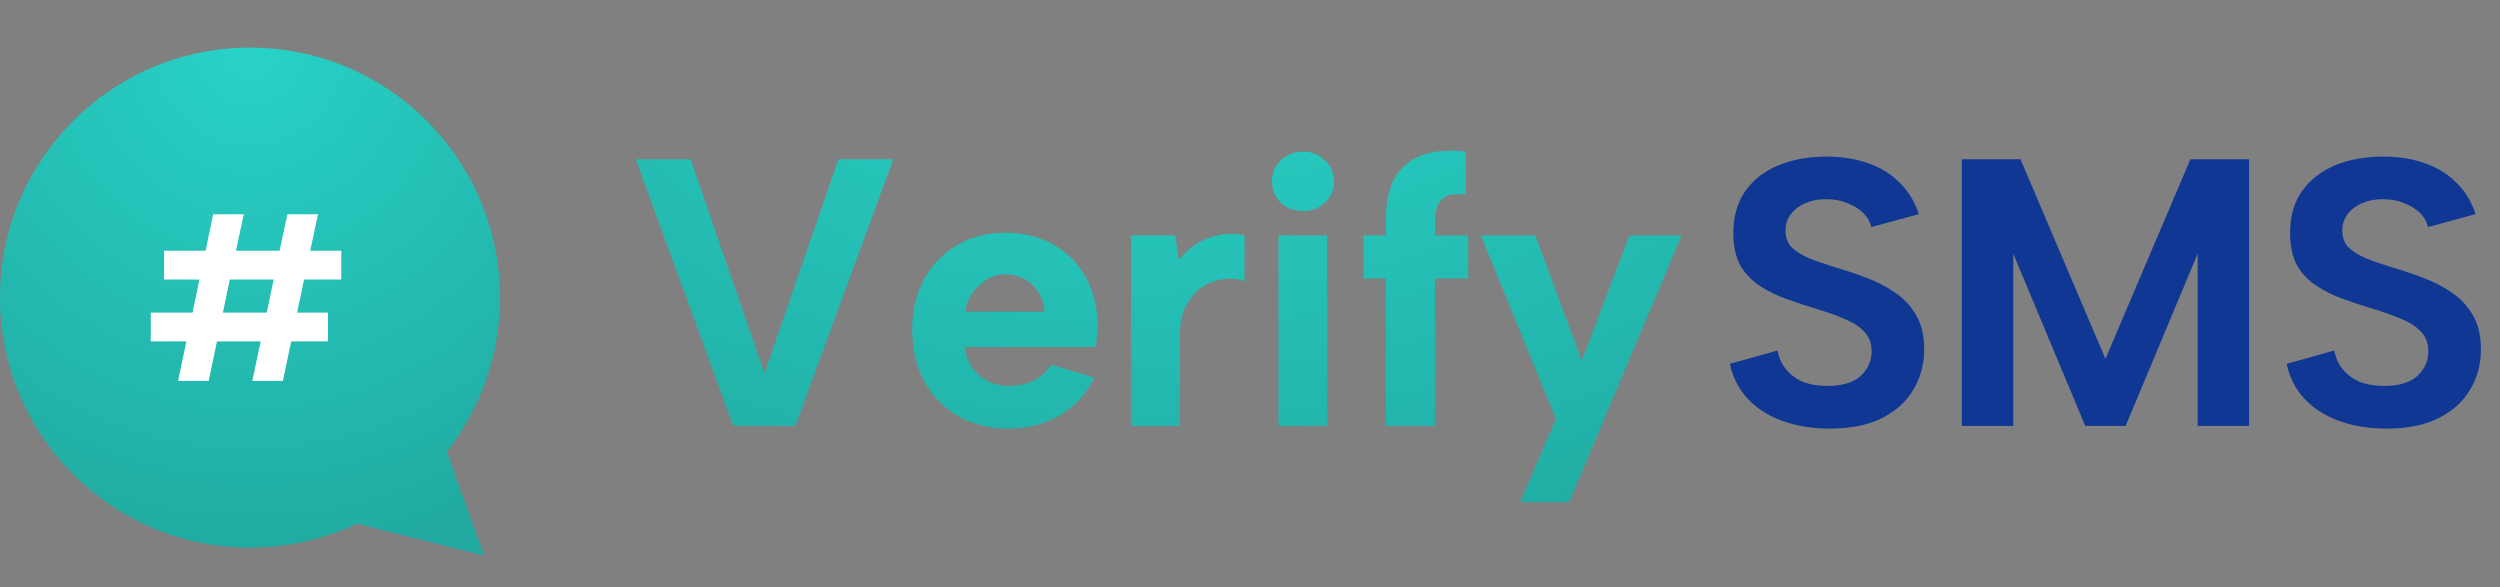
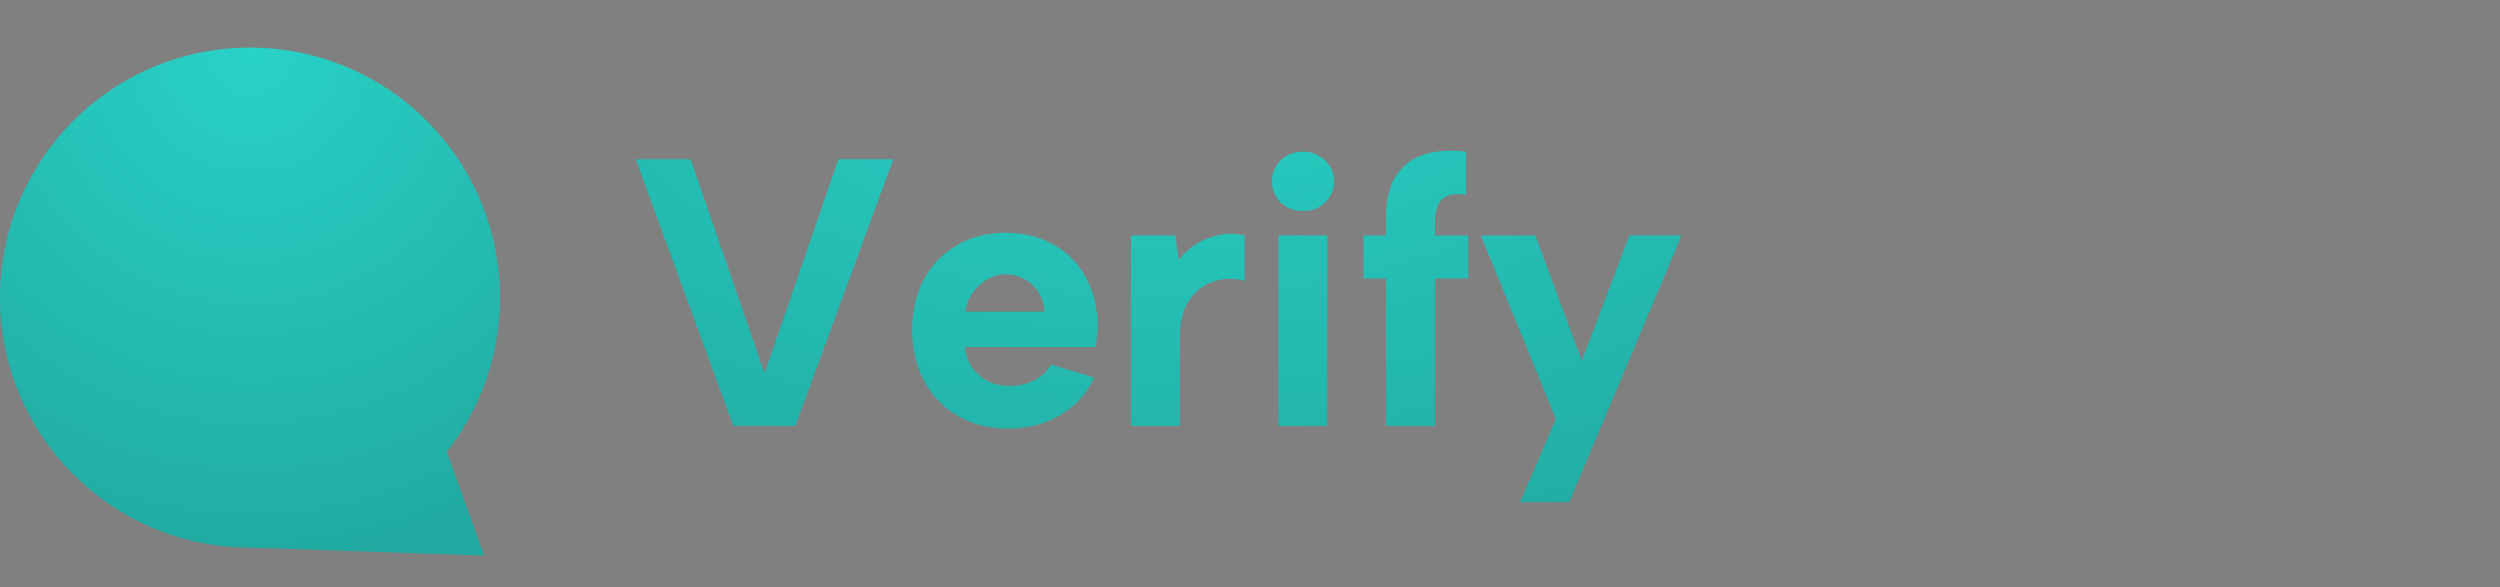
<svg xmlns="http://www.w3.org/2000/svg" width="945" height="222" viewBox="0 0 945 222" fill="none">
  <rect x="0" y="0" width="945" height="222" fill="#808080" stroke="none" />
-   <path fillRule="evenodd" clipRule="evenodd" d="M168.891 170.784C181.488 154.728 189 134.491 189 112.5C189 60.309 146.691 18 94.5 18C42.309 18 0 60.309 0 112.5C0 164.691 42.309 207 94.5 207C108.959 207 122.66 203.753 134.913 197.947L183 210L168.891 170.784Z" fill="url(#paint0_radial_22_195)" />
-   <path d="M80.582 81H92.148L89.189 94.77H105.687L108.646 81H120.213L117.254 94.77H129V105.66H114.923L112.323 118.17H123.979V129.06H110.081L106.943 144H95.376L98.514 129.06H82.016L78.878 144H67.311L70.45 129.06H57V118.17H72.781L75.381 105.66H62.021V94.77H77.712L80.582 81ZM84.258 118.17H100.846L103.446 105.66H86.858L84.258 118.17Z" fill="white" />
+   <path fillRule="evenodd" clipRule="evenodd" d="M168.891 170.784C181.488 154.728 189 134.491 189 112.5C189 60.309 146.691 18 94.5 18C42.309 18 0 60.309 0 112.5C0 164.691 42.309 207 94.5 207L183 210L168.891 170.784Z" fill="url(#paint0_radial_22_195)" />
  <path d="M316.92 60.2H337.656L300.648 161H277.176L240.312 60.2H261.048L288.984 141.128L316.92 60.2ZM381.098 162.008C373.898 162.008 367.562 160.424 362.09 157.256C356.618 154.088 352.346 149.672 349.274 144.008C346.298 138.344 344.81 131.816 344.81 124.424C344.81 117.32 346.298 111.032 349.274 105.56C352.25 100.088 356.378 95.816 361.658 92.744C367.034 89.576 373.13 87.992 379.946 87.992C386.858 87.992 392.954 89.48 398.234 92.456C403.514 95.432 407.594 99.608 410.474 104.984C413.45 110.264 414.938 116.456 414.938 123.56C414.938 124.616 414.842 125.816 414.65 127.16C414.554 128.408 414.41 129.752 414.218 131.192H364.682C365.066 134.264 366.026 136.904 367.562 139.112C369.194 141.224 371.162 142.904 373.466 144.152C375.866 145.304 378.554 145.88 381.53 145.88C385.082 145.88 388.25 145.16 391.034 143.72C393.914 142.184 395.978 140.216 397.226 137.816L413.642 142.712C410.762 148.856 406.442 153.608 400.682 156.968C395.018 160.328 388.49 162.008 381.098 162.008ZM394.778 117.8C394.682 115.112 393.962 112.712 392.618 110.6C391.274 108.392 389.498 106.712 387.29 105.56C385.082 104.312 382.634 103.688 379.946 103.688C377.546 103.688 375.29 104.312 373.178 105.56C371.066 106.808 369.242 108.488 367.706 110.6C366.266 112.616 365.306 115.016 364.826 117.8H394.778ZM427.548 89H444.252L445.548 98.216C447.564 95.72 449.82 93.704 452.316 92.168C454.908 90.536 457.74 89.432 460.812 88.856C463.884 88.184 467.1 88.232 470.46 89V106.28C467.868 105.416 465.132 105.176 462.252 105.56C459.468 105.944 456.828 106.952 454.332 108.584C451.932 110.216 449.916 112.568 448.284 115.64C446.748 118.616 445.98 122.408 445.98 127.016V161H427.548V89ZM483.259 89H501.691V161H483.259V89ZM492.619 79.784C489.163 79.784 486.331 78.728 484.123 76.616C481.915 74.408 480.811 71.72 480.811 68.552C480.811 65.384 481.915 62.744 484.123 60.632C486.331 58.424 489.163 57.32 492.619 57.32C495.883 57.32 498.619 58.424 500.827 60.632C503.131 62.744 504.283 65.384 504.283 68.552C504.283 71.72 503.131 74.408 500.827 76.616C498.619 78.728 495.883 79.784 492.619 79.784ZM523.89 82.52C523.89 76.28 524.994 71.192 527.202 67.256C529.506 63.32 532.866 60.488 537.282 58.76C541.794 57.032 547.41 56.552 554.13 57.32V73.592C549.906 73.016 546.882 73.592 545.058 75.32C543.33 77.048 542.466 79.736 542.466 83.384V89H554.994V105.272H542.466V161H523.89V105.272H515.394V89H523.89V82.52ZM615.917 89H635.645L593.165 189.8H574.589L588.125 158.408L559.757 89H580.349L597.917 136.376L615.917 89Z" fill="url(#paint1_radial_22_195)" />
-   <path d="M671.904 132.488C672.384 135.176 673.44 137.528 675.072 139.544C676.704 141.56 678.816 143.144 681.408 144.296C684.096 145.352 687.216 145.88 690.768 145.88C696.336 145.88 700.512 144.632 703.296 142.136C706.08 139.544 707.472 136.424 707.472 132.776C707.472 129.896 706.608 127.496 704.88 125.576C703.152 123.656 700.704 122.024 697.536 120.68C694.464 119.336 690.864 118.04 686.736 116.792C682.896 115.64 679.104 114.392 675.36 113.048C671.616 111.704 668.208 110.024 665.136 108.008C662.064 105.992 659.616 103.4 657.792 100.232C656.064 96.968 655.2 92.888 655.2 87.992C655.2 81.848 656.688 76.616 659.664 72.296C662.736 67.976 666.912 64.712 672.192 62.504C677.472 60.296 683.568 59.192 690.48 59.192C696.336 59.192 701.616 60.056 706.32 61.784C711.024 63.416 714.96 65.864 718.128 69.128C721.392 72.296 723.792 76.232 725.328 80.936L707.328 85.832C706.848 83.72 705.792 81.896 704.16 80.36C702.528 78.824 700.56 77.624 698.256 76.76C695.952 75.8 693.456 75.32 690.768 75.32C687.888 75.224 685.248 75.656 682.848 76.616C680.448 77.576 678.528 78.968 677.088 80.792C675.648 82.616 674.928 84.728 674.928 87.128C674.928 89.816 675.744 91.976 677.376 93.608C679.008 95.144 681.168 96.488 683.856 97.64C686.544 98.696 689.568 99.752 692.928 100.808C696.96 101.96 700.992 103.304 705.024 104.84C709.056 106.28 712.752 108.152 716.112 110.456C719.472 112.664 722.16 115.496 724.176 118.952C726.288 122.408 727.344 126.776 727.344 132.056C727.344 137.624 726 142.664 723.312 147.176C720.72 151.688 716.784 155.288 711.504 157.976C706.224 160.664 699.6 162.008 691.632 162.008C685.104 162.008 679.152 161.048 673.776 159.128C668.496 157.208 664.128 154.424 660.672 150.776C657.216 147.032 654.96 142.616 653.904 137.528L671.904 132.488ZM761.011 161H741.571V60.2H763.747L795.859 135.656L827.971 60.2H850.147V161H830.707V95.912L803.491 161H788.227L761.011 95.912V161ZM882.352 132.488C882.832 135.176 883.888 137.528 885.52 139.544C887.152 141.56 889.264 143.144 891.856 144.296C894.544 145.352 897.664 145.88 901.216 145.88C906.784 145.88 910.96 144.632 913.744 142.136C916.528 139.544 917.92 136.424 917.92 132.776C917.92 129.896 917.056 127.496 915.328 125.576C913.6 123.656 911.152 122.024 907.984 120.68C904.912 119.336 901.312 118.04 897.184 116.792C893.344 115.64 889.552 114.392 885.808 113.048C882.064 111.704 878.656 110.024 875.584 108.008C872.512 105.992 870.064 103.4 868.24 100.232C866.512 96.968 865.648 92.888 865.648 87.992C865.648 81.848 867.136 76.616 870.112 72.296C873.184 67.976 877.36 64.712 882.64 62.504C887.92 60.296 894.016 59.192 900.928 59.192C906.784 59.192 912.064 60.056 916.768 61.784C921.472 63.416 925.408 65.864 928.576 69.128C931.84 72.296 934.24 76.232 935.776 80.936L917.776 85.832C917.296 83.72 916.24 81.896 914.608 80.36C912.976 78.824 911.008 77.624 908.704 76.76C906.4 75.8 903.904 75.32 901.216 75.32C898.336 75.224 895.696 75.656 893.296 76.616C890.896 77.576 888.976 78.968 887.536 80.792C886.096 82.616 885.376 84.728 885.376 87.128C885.376 89.816 886.192 91.976 887.824 93.608C889.456 95.144 891.616 96.488 894.304 97.64C896.992 98.696 900.016 99.752 903.376 100.808C907.408 101.96 911.44 103.304 915.472 104.84C919.504 106.28 923.2 108.152 926.56 110.456C929.92 112.664 932.608 115.496 934.624 118.952C936.736 122.408 937.792 126.776 937.792 132.056C937.792 137.624 936.448 142.664 933.76 147.176C931.168 151.688 927.232 155.288 921.952 157.976C916.672 160.664 910.048 162.008 902.08 162.008C895.552 162.008 889.6 161.048 884.224 159.128C878.944 157.208 874.576 154.424 871.12 150.776C867.664 147.032 865.408 142.616 864.352 137.528L882.352 132.488Z" fill="#103793" />
  <defs>
    <radialGradient id="paint0_radial_22_195" cx="0" cy="0" r="1" gradientUnits="userSpaceOnUse" gradientTransform="translate(94.5 18) rotate(90) scale(193.294 189)">
      <stop stop-color="#28D2C7" />
      <stop offset="1" stop-color="#21ABA2" />
    </radialGradient>
    <radialGradient id="paint1_radial_22_195" cx="0" cy="0" r="1" gradientUnits="userSpaceOnUse" gradientTransform="translate(437.5) rotate(90) scale(223.496 401)">
      <stop stop-color="#28D2C7" />
      <stop offset="1" stop-color="#21ABA2" />
    </radialGradient>
  </defs>
</svg>